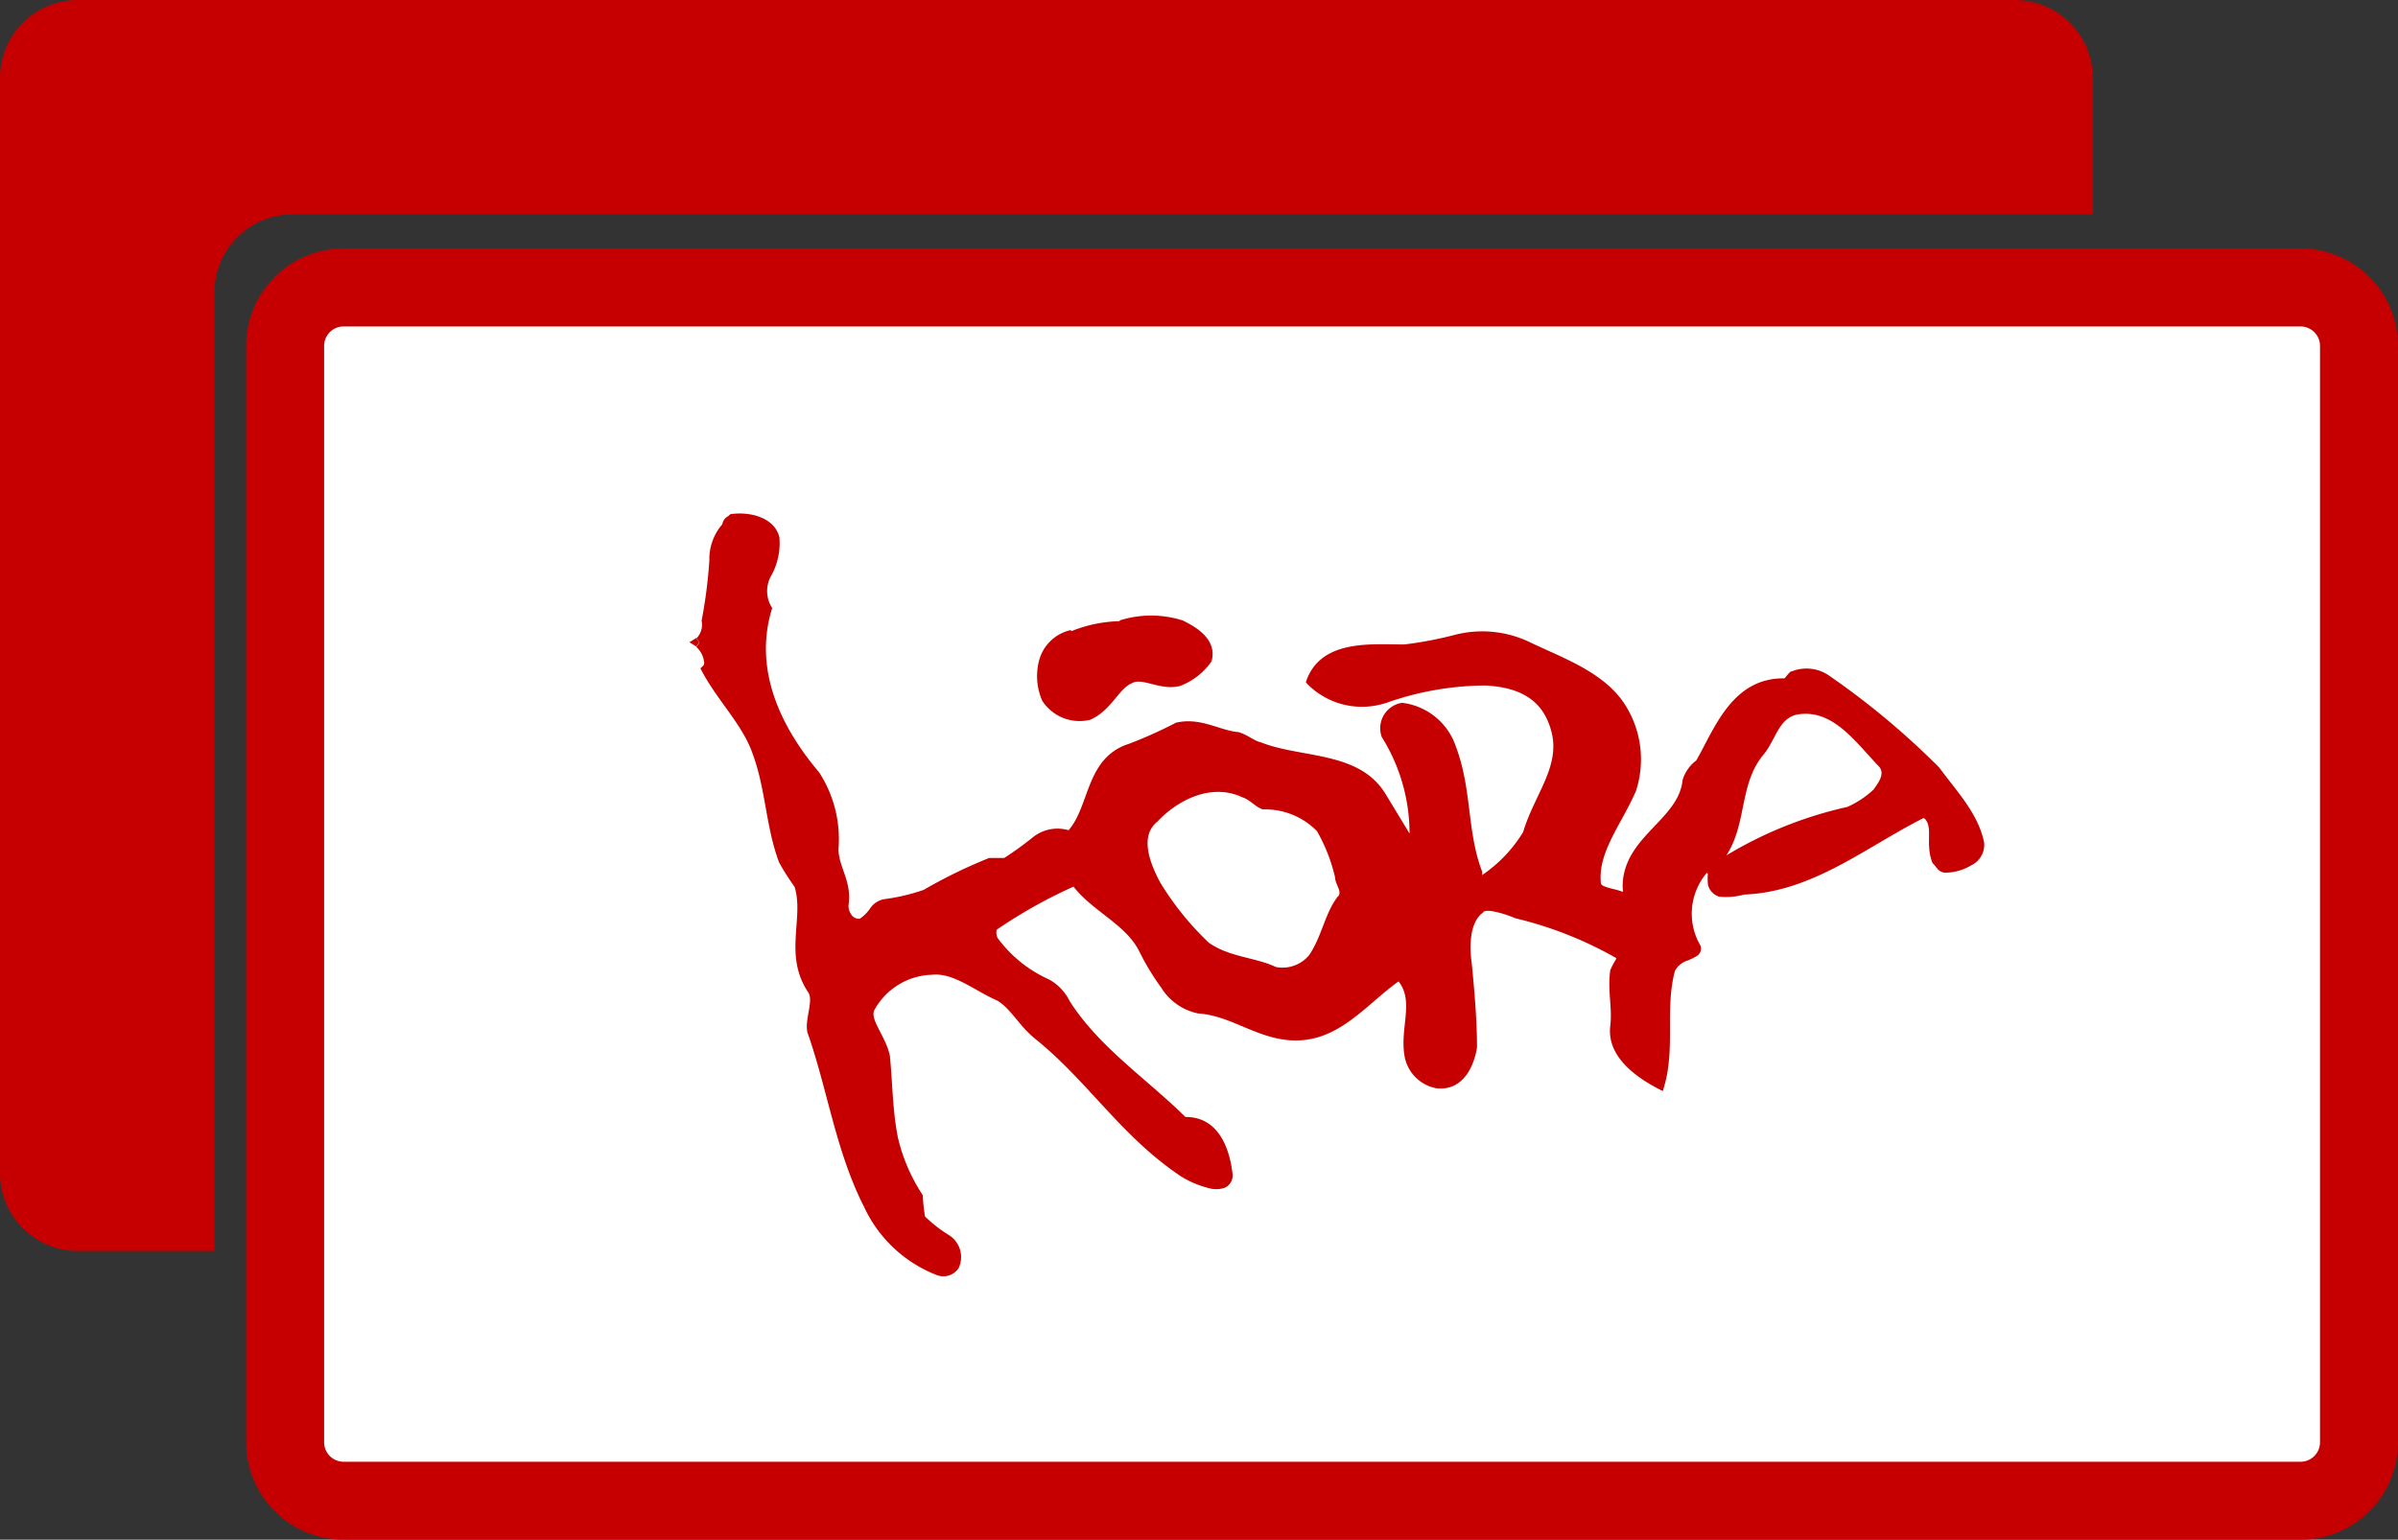
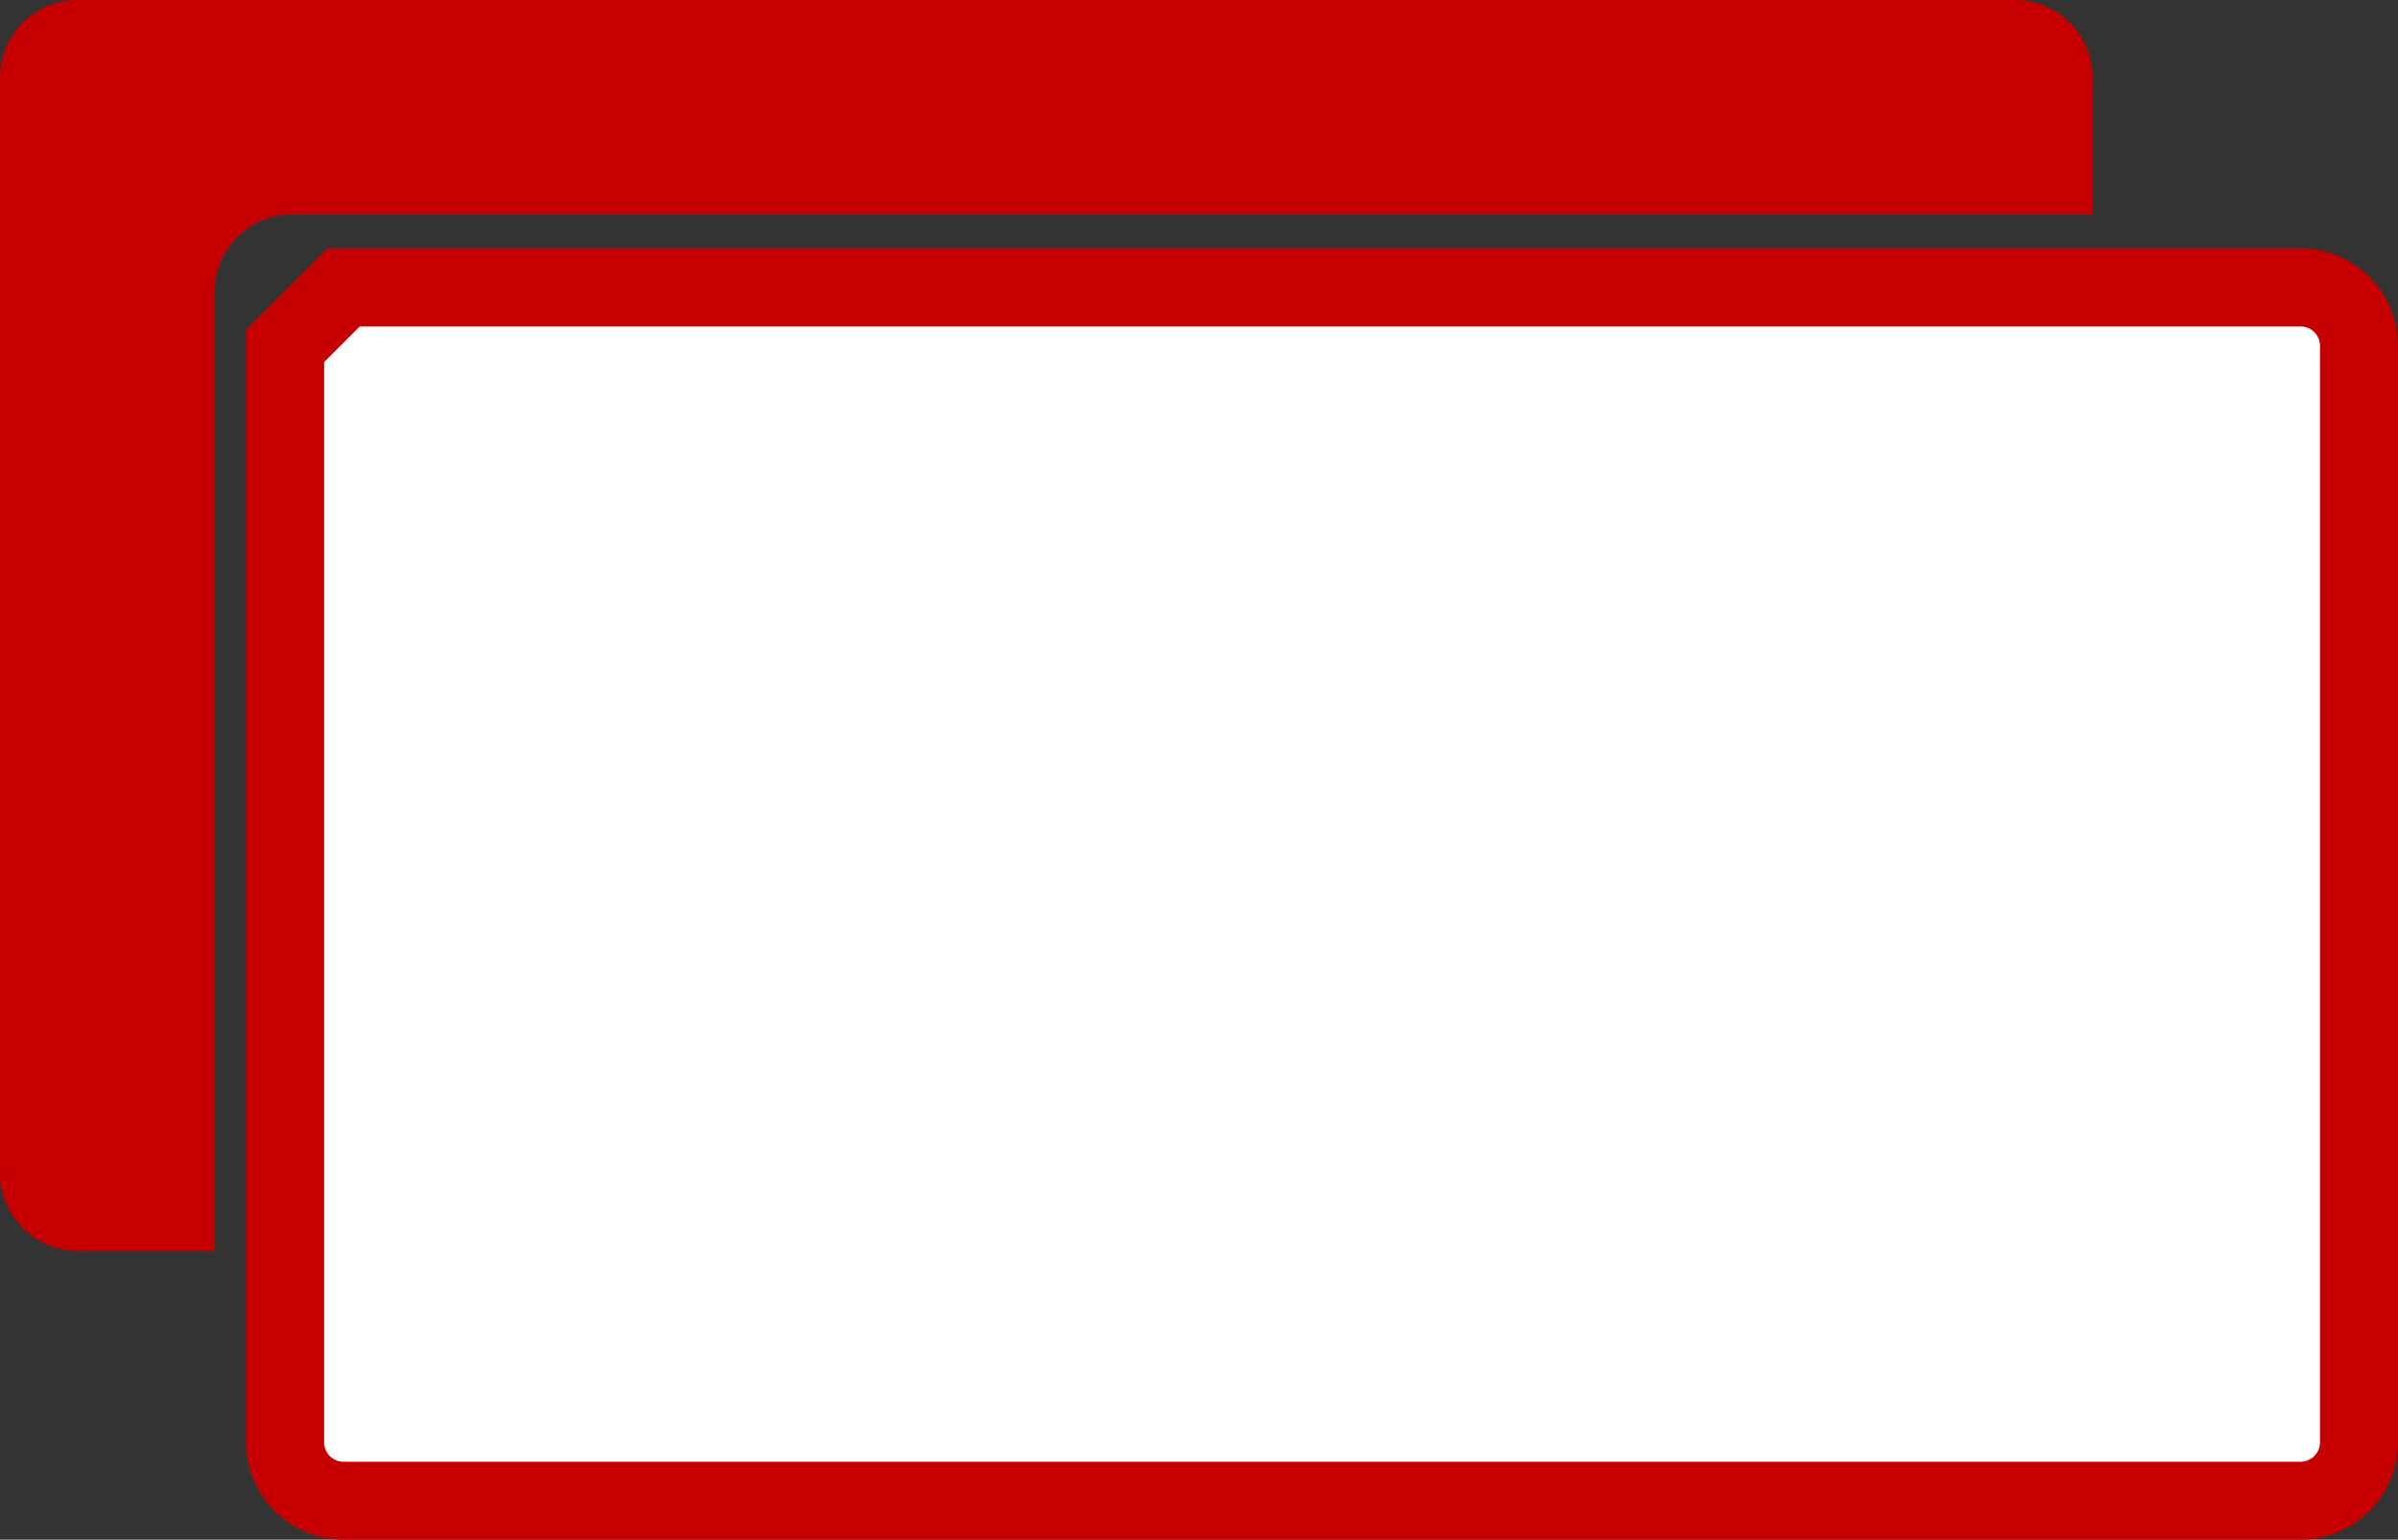
<svg xmlns="http://www.w3.org/2000/svg" id="アイコン" width="123" height="79" viewBox="0 0 123 79">
  <rect x="0" y="0" width="123" height="79" fill="#333333" stroke="none" />
  <defs>
    <style>
      .cls-1, .cls-3 {
        fill: #c60000;
      }

      .cls-1, .cls-2 {
        stroke: #c60000;
      }

      .cls-1 {
        stroke-width: 2px;
      }

      .cls-1, .cls-2, .cls-3 {
        fill-rule: evenodd;
      }

      .cls-2 {
        fill: #fff;
        stroke-width: 4px;
      }
    </style>
  </defs>
  <g id="カード">
    <path id="長方形_4" data-name="長方形 4" class="cls-1" d="M156,792a5,5,0,0,0-5,5v48.188h-6a3,3,0,0,1-3-3V786a3,3,0,0,1,3-3h99.344a3,3,0,0,1,3,3v6H156Z" transform="translate(-141 -782)" />
  </g>
  <g id="カード-2" data-name="カード">
-     <path id="長方形_4-2" data-name="長方形 4" class="cls-2" d="M158.625,796.75H259a3,3,0,0,1,3,3V856a3,3,0,0,1-3,3H158.625a3,3,0,0,1-3-3V799.75A3,3,0,0,1,158.625,796.75Z" transform="translate(-141 -782)" />
-     <path id="KORA" class="cls-3" d="M176.715,814.732l-0.352.22,0.351,0.221,0.156-.221Zm20.182,4.2-0.055-.156h0l0.055,0.156,0.011,0,0.011,0c1.067-.464,1.473-1.606,2.128-1.871,0.54-.329,1.445.389,2.472,0.138l0.018-.006,0.018-.009a3.423,3.423,0,0,0,1.579-1.238l0.011-.021,0.008-.024L203,815.855h0l0.154,0.041c0.291-1.155-.935-1.782-1.465-2.051l-0.024-.011-0.025-.007-0.037.12h0l0.037-.12a5.355,5.355,0,0,0-3.213.007l0.015,0.038a6.945,6.945,0,0,0-2.493.515l-0.021-.059a2.163,2.163,0,0,0-1.645,1.62,3.167,3.167,0,0,0,.172,2A2.28,2.28,0,0,0,196.9,818.935Zm2.023,1.488-0.088-.249,0.088,0.249h0Zm-19.013.251-0.269.077,0.267-.076h0Zm0.4-7.463,0.271,0.071-0.271-.071h0Zm9.639,33.706h0l0.252,0.118-0.252-.119h0Zm-4.357-3.109-0.254.114,0.245-.11Zm15.845-24.5-0.111-.243,0.111,0.243h0Zm0.395,22.885-0.16.218,0.155-.21Zm31.162-25.5-0.2-.187,0.2,0.187h0Zm-17.561,3.731,0.265-.088-0.263.087h0Zm-9.9-.124,0.088-.252-0.088.252h0Zm-1.056-.5,0.088-.251-0.089.251h0Zm-18.09,16.418,0.278-.038-0.278.038h0Zm5.58-6.636,0.068,0.04h0Zm40.553-12.763h0ZM216.218,831.5l0.28-.024-0.279.023h0Zm-24.295-1.99h0Zm24.956-.87,0.2,0.186-0.2-.187h0Zm13.6-1,0.011,0.265-0.011-.265h0Zm-11.62,1.244-0.1.246,0.1-.244v0Zm23.913-3.651v0c-0.292-1.469-1.384-2.606-2.292-3.835l-0.23.151h0l0.23-.152-0.008-.012-0.01-.01a40.172,40.172,0,0,0-5.714-4.759h0a2.039,2.039,0,0,0-1.828-.175l-0.076.017-0.055.053,0.2,0.187h0l-0.2-.187a2.9,2.9,0,0,0-.218.254l-0.039.041c-2.715-.044-3.624,2.665-4.527,4.213a1.954,1.954,0,0,0-.7,1h0c-0.183,1.922-2.682,2.782-3.037,4.973h0a2.668,2.668,0,0,0-.016.77c-0.264-.1-0.535-0.15-0.749-0.213-0.334-.1-0.392-0.158-0.394-0.275v-0.019c-0.137-1.595,1.134-3.066,1.831-4.737l0-.009,0-.01-0.27-.076h0l0.269,0.076a5.213,5.213,0,0,0-.414-4.05c-1-1.865-3.188-2.609-5.011-3.477a5.623,5.623,0,0,0-3.885-.4,19.5,19.5,0,0,1-2.579.492c-1.536.022-4.214-.322-5.02,1.8l-0.051.144,0.106,0.114a3.939,3.939,0,0,0,3.989.95l0.006,0,0.006,0a15.389,15.389,0,0,1,5.11-.9c1.664,0.091,2.926.66,3.371,2.331h0c0.5,1.812-.865,3.255-1.444,5.193a7.138,7.138,0,0,1-2.106,2.205c0-.041.009-0.082,0.011-0.124v-0.045l-0.016-.042c-0.773-2.04-.509-4.154-1.321-6.344l-0.265.088h0l0.263-.087v0a3.322,3.322,0,0,0-2.772-2.287,1.321,1.321,0,0,0-1.044,1.753,9.317,9.317,0,0,1,1.426,4.952l-1.194-1.968h0c-1.349-2.3-4.353-1.865-6.475-2.726l-0.009,0-0.01,0-0.088.252h0l0.088-.252c-0.321-.093-0.585-0.342-1.056-0.5l-0.088.251h0l0.089-.251-0.026-.009-0.028,0c-0.962-.093-1.918-0.759-3.14-0.491l-0.022,0-0.02.009,0.111,0.243h0l-0.111-.243a22.819,22.819,0,0,1-2.475,1.108h-0.006l-0.006,0,0.088,0.249h0l-0.088-.249c-2.144.742-1.929,3.157-3.024,4.41a2.012,2.012,0,0,0-1.838.368,17.084,17.084,0,0,1-1.459,1.054h-0.766l-0.043.014a25.975,25.975,0,0,0-3.328,1.626,10.207,10.207,0,0,1-2.043.478v0a1.114,1.114,0,0,0-.72.5,2.077,2.077,0,0,1-.507.5,0.45,0.45,0,0,1-.44-0.215,0.751,0.751,0,0,1-.127-0.582l0-.015,0-.016-0.279-.033h0l0.279,0.033c0.128-1.135-.55-1.893-0.527-2.77a6.321,6.321,0,0,0-.98-3.89l-0.223.159h0l0.225-.159,0,0,0,0c-2.084-2.455-3.348-5.352-2.458-8.346l-0.271-.071h0l0.271,0.071,0.033-.109-0.063-.1a1.6,1.6,0,0,1,.023-1.576,3.435,3.435,0,0,0,.41-1.938h0s0,0,0,0,0,0,0-.006h0c-0.22-.976-1.418-1.329-2.427-1.205l0.04,0.262-0.04-.262-0.092.013-0.066.062c-0.031.032-.083,0.053-0.183,0.14a0.521,0.521,0,0,0-.157.311,2.7,2.7,0,0,0-.667,1.834,24.866,24.866,0,0,1-.388,3.061l0.272,0.065-0.272-.065-0.009.032v0.033a0.992,0.992,0,0,1-.27.9l0.155,0.22-0.156.221a1.208,1.208,0,0,1,.4.809,0.415,0.415,0,0,1-.008.088l-0.041.063-0.144.135,0.091,0.171c0.826,1.542,2.13,2.777,2.623,4.312l0.269-.077h0l-0.267.076v0l0,0c0.645,1.812.644,3.674,1.32,5.473h0s0,0,0,0v0h0a12.867,12.867,0,0,0,.794,1.254c0.5,1.582-.569,3.489.682,5.385h0c0.321,0.418-.155,1.361-0.031,2.043l0,0.01,0,0.01c1.047,2.95,1.442,6.071,2.918,8.985l0.254-.114-0.009,0-0.245.11v0a6.824,6.824,0,0,0,3.716,3.488v0a0.935,0.935,0,0,0,1.144-.375l-0.252-.118h0l0.252,0.119,0.005-.01,0-.011a1.329,1.329,0,0,0-.542-1.668,6.9,6.9,0,0,1-1.2-.94h0a8.384,8.384,0,0,1-.114-1.091l-0.237.112-0.014.007,0.251-.119h0a9.1,9.1,0,0,1-1.292-3.02v-0.009l0-.008c-0.259-1.338-.26-2.7-0.393-4.082v-0.014l-0.278.038h0l0.278-.038c-0.191-.986-1.048-1.879-0.8-2.366h0a3.478,3.478,0,0,1,2.93-1.81c1.129-.127,2.155.788,3.391,1.332,0.7,0.431,1.1,1.287,1.943,1.964h0l0,0h0c2.727,2.2,4.447,5.066,7.546,7.1l0.16-.218,0,0.008-0.155.21h0a5,5,0,0,0,1.347.551,1.356,1.356,0,0,0,.824-0.024,0.7,0.7,0,0,0,.378-0.776c-0.135-1.1-.641-2.865-2.408-2.851-2-1.976-4.431-3.572-5.949-5.963l0,0,0-.006-0.234.148,0.234-.148a2.571,2.571,0,0,0-1.045-1.087v0a6.619,6.619,0,0,1-2.642-2.131,0.689,0.689,0,0,1-.063-0.286,0.462,0.462,0,0,1,.015-0.122l0.007-.017a25.52,25.52,0,0,1,3.936-2.207c1.037,1.318,2.717,1.946,3.4,3.374h0a12.515,12.515,0,0,0,1.07,1.767l0.01,0.016,0.012,0.013A2.908,2.908,0,0,0,202.464,834v0c1.6,0.1,2.905,1.211,4.612,1.367h0.008c2.5,0.228,3.953-1.809,5.653-3.013,0.805,1.034.068,2.357,0.3,3.792v0a2.03,2.03,0,0,0,1.693,1.7h0.018l0.017,0h0c1.326,0.089,1.85-1.2,1.994-2.092l0-.018v-0.02c0-1.384-.133-2.882-0.265-4.252l-0.28.024h0l0.279-.023v-0.009c-0.14-.974-0.091-2.142.561-2.624l0.01-.008,0.009-.009-0.2-.186h0l0.2,0.187c0.092-.217,1.027.027,1.677,0.308l0.1-.246v0l-0.1.244,0,0,0.005,0a19.52,19.52,0,0,1,5.161,2.045l-0.02.042a4.2,4.2,0,0,0-.3.564l-0.008.025,0,0.026c-0.135,1.062.129,1.932,0,2.861V834.7c-0.132,1.443,1.175,2.475,2.388,3.119l0.316,0.165,0.093-.329c0.541-1.953.016-3.935,0.526-5.836a1.1,1.1,0,0,1,.659-0.538,3.319,3.319,0,0,0,.44-0.215,0.45,0.45,0,0,0,.219-0.528l-0.01-.026-0.014-.024a3.225,3.225,0,0,1,.355-3.717,0.55,0.55,0,0,0,.043.076,2.409,2.409,0,0,0,.007.562,0.856,0.856,0,0,0,.546.589l0.017,0.009,0.019,0a3.5,3.5,0,0,0,1.278-.11h0.011l-0.011-.265h0l0.011,0.265c3.508-.138,6.267-2.464,9.2-3.932,0.514,0.446.051,1.281,0.428,2.279l0.022,0.047,0.038,0.036,0.2-.188-0.2.188c0.036,0.032.1,0.121,0.177,0.211a0.562,0.562,0,0,0,.417.24,2.68,2.68,0,0,0,1.362-.387A1.162,1.162,0,0,0,242.771,825.232ZM180.7,809.6h0Zm4.884,24.129,0.053,0.017Zm6.338-4.228h0Zm0.034,0.08,0.067,0.039h0Zm7.755,1.164h0Zm9.9-2.737c-0.66.871-.792,1.99-1.452,2.985a1.772,1.772,0,0,1-1.717.622c-1.056-.5-2.377-0.5-3.433-1.243a14.86,14.86,0,0,1-2.509-3.11c-0.528-1-1.056-2.364-.132-3.11,1.057-1.119,2.773-1.989,4.358-1.243,0.4,0.124.66,0.5,1.056,0.622a3.7,3.7,0,0,1,2.773,1.119,8.773,8.773,0,0,1,.924,2.362C209.484,827.39,209.88,827.763,209.616,828.012Zm2.245-5.1h0Zm0.924,9.079h0Zm4.225-4.726h0Zm6.993,3.9h0Zm0.033-.042,0.1-.129h0Zm3.537-9.085h0Zm4.937-5.22h0Zm4.57,5.718a4.76,4.76,0,0,1-1.32.87,20.683,20.683,0,0,0-6.206,2.488c1.056-1.618.66-3.607,1.848-5.1,0.66-.746.792-1.865,1.716-2.114,1.849-.373,3.037,1.368,4.226,2.612C237.739,821.669,237.344,822.167,237.08,822.54Zm2.64,1.119h0Zm-15.052-1.244,0.27,0.076-0.269-.076h0Zm15.581-.871,0.23-.151-0.23.152h0Zm-16.213,9.583,0.1-.13h0Zm-41.222-9.334,0.223-.159-0.225.159h0Zm1.451,6.468,0.279,0.033-0.279-.033h0Zm3.843,15.167,0.237-.112-0.251.119Z" transform="translate(-141 -782)" />
+     <path id="長方形_4-2" data-name="長方形 4" class="cls-2" d="M158.625,796.75H259a3,3,0,0,1,3,3V856a3,3,0,0,1-3,3H158.625a3,3,0,0,1-3-3V799.75Z" transform="translate(-141 -782)" />
  </g>
</svg>